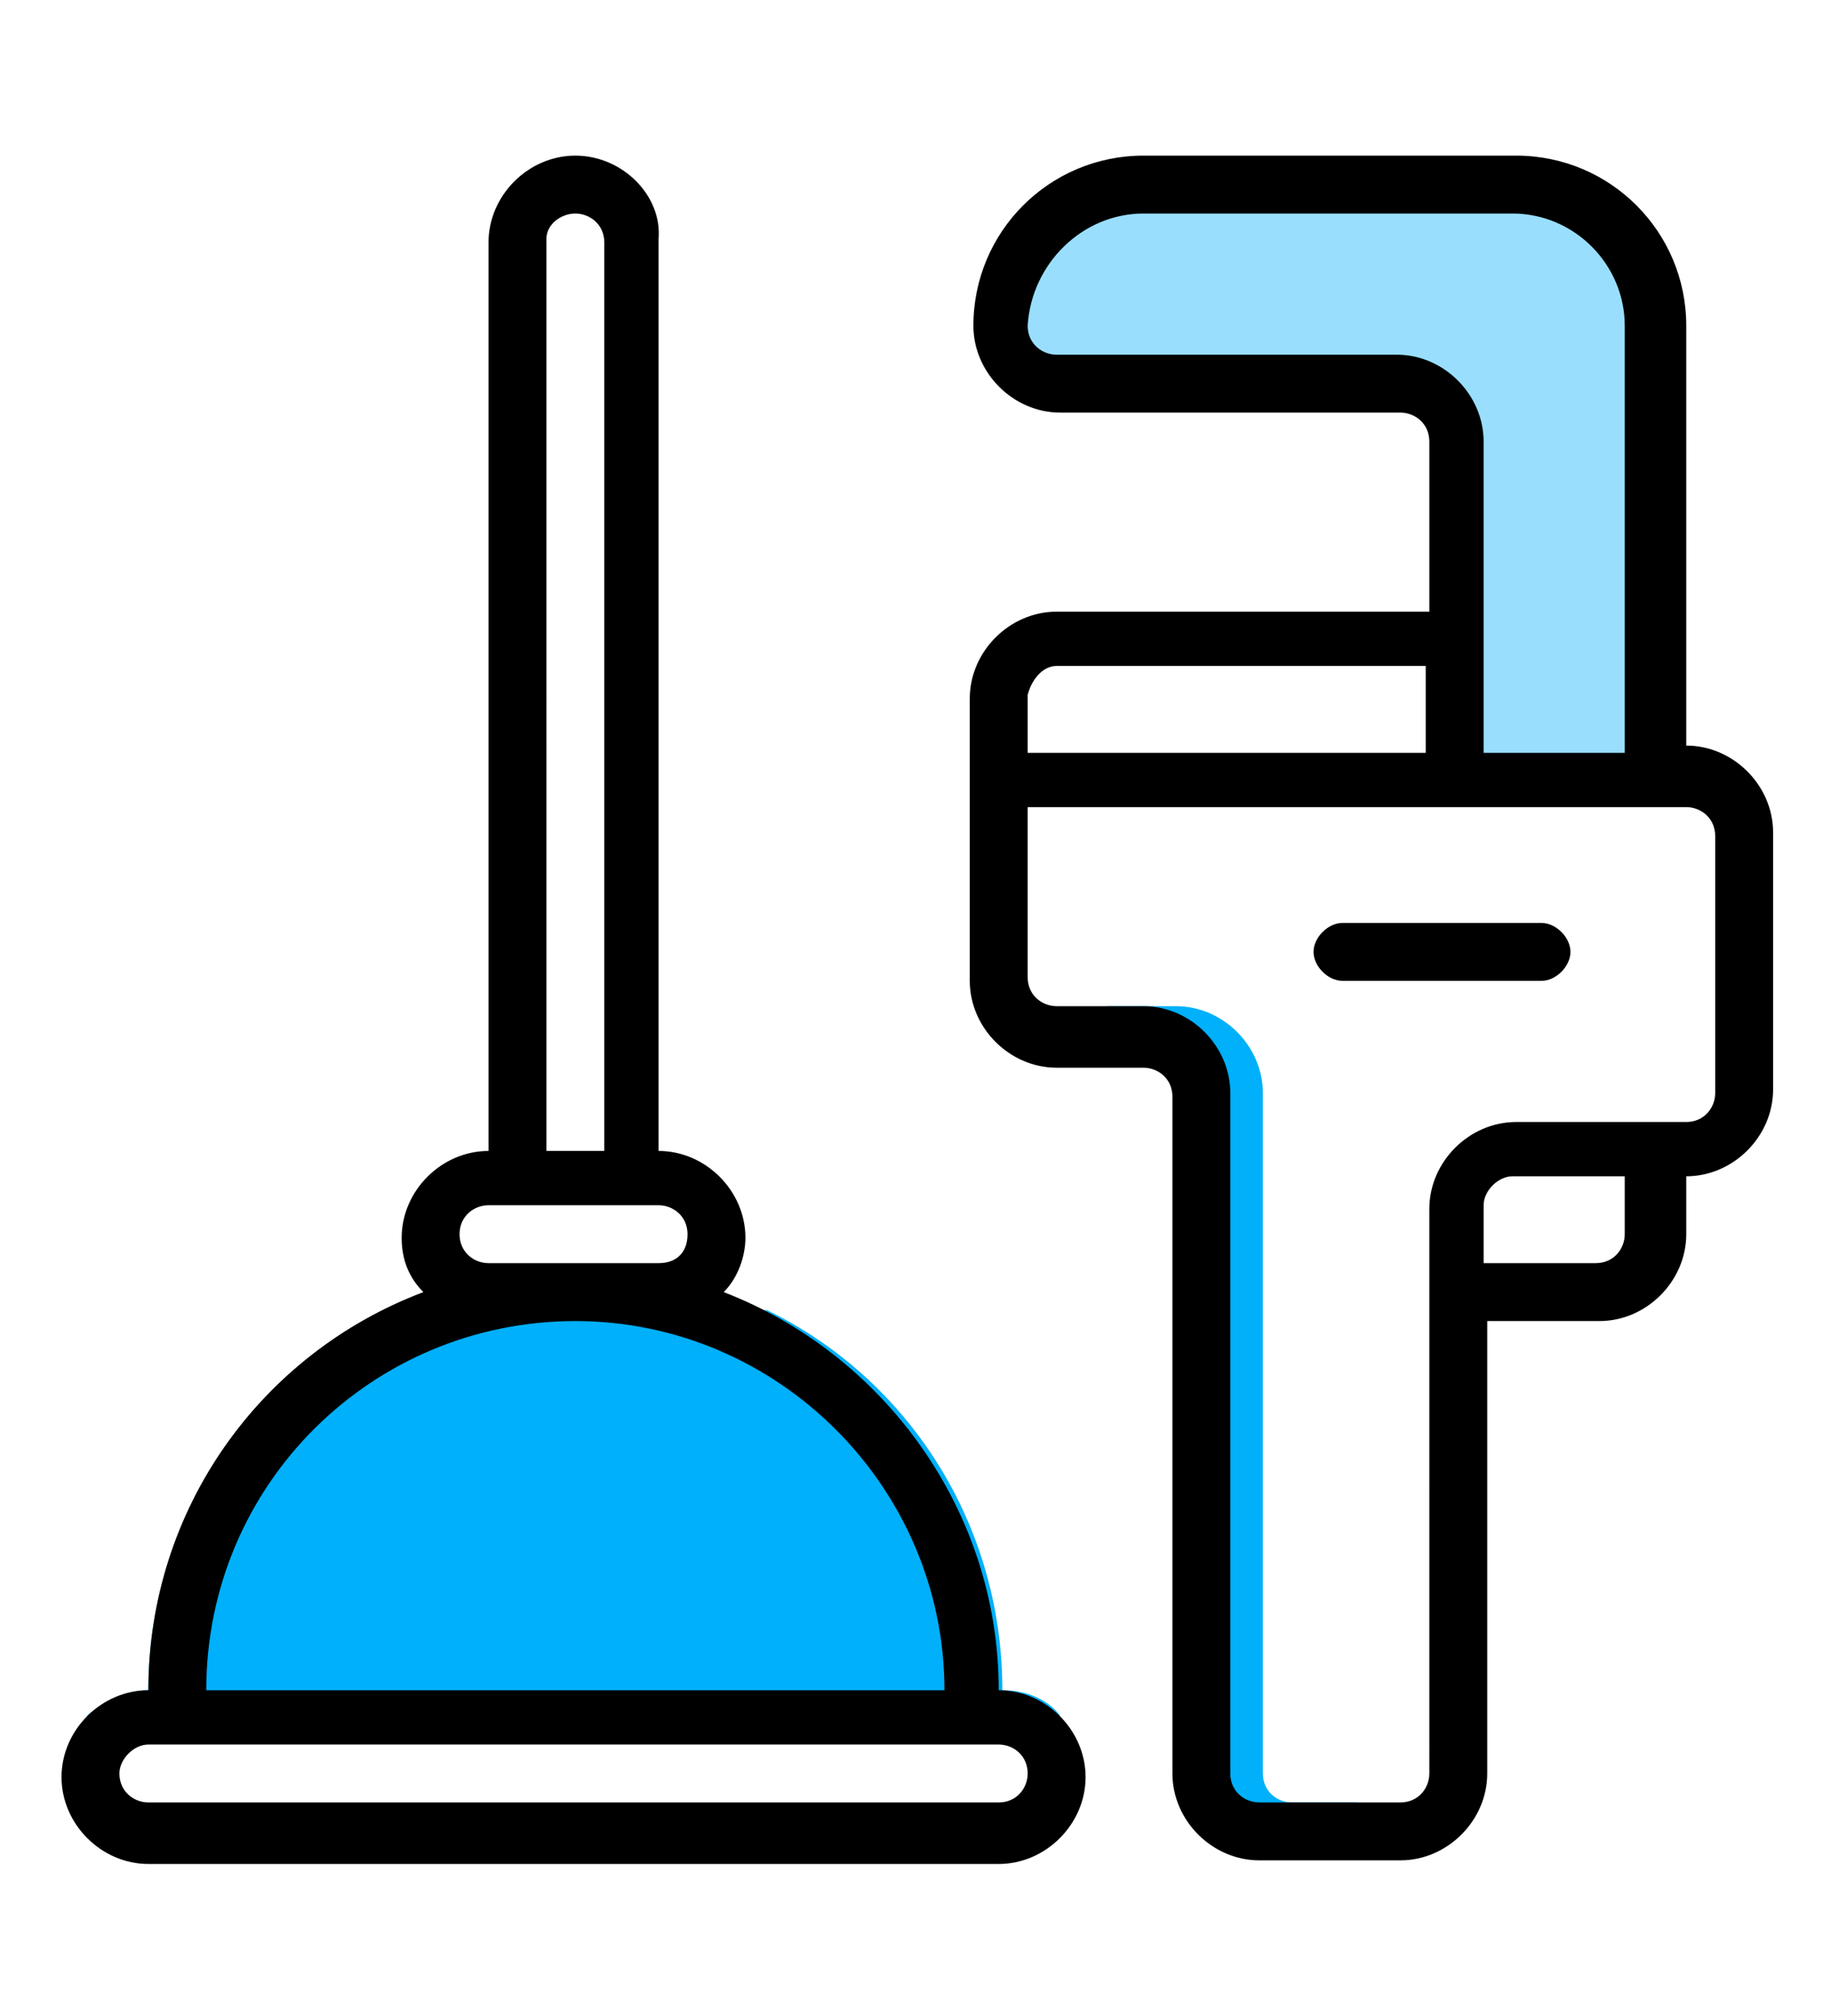
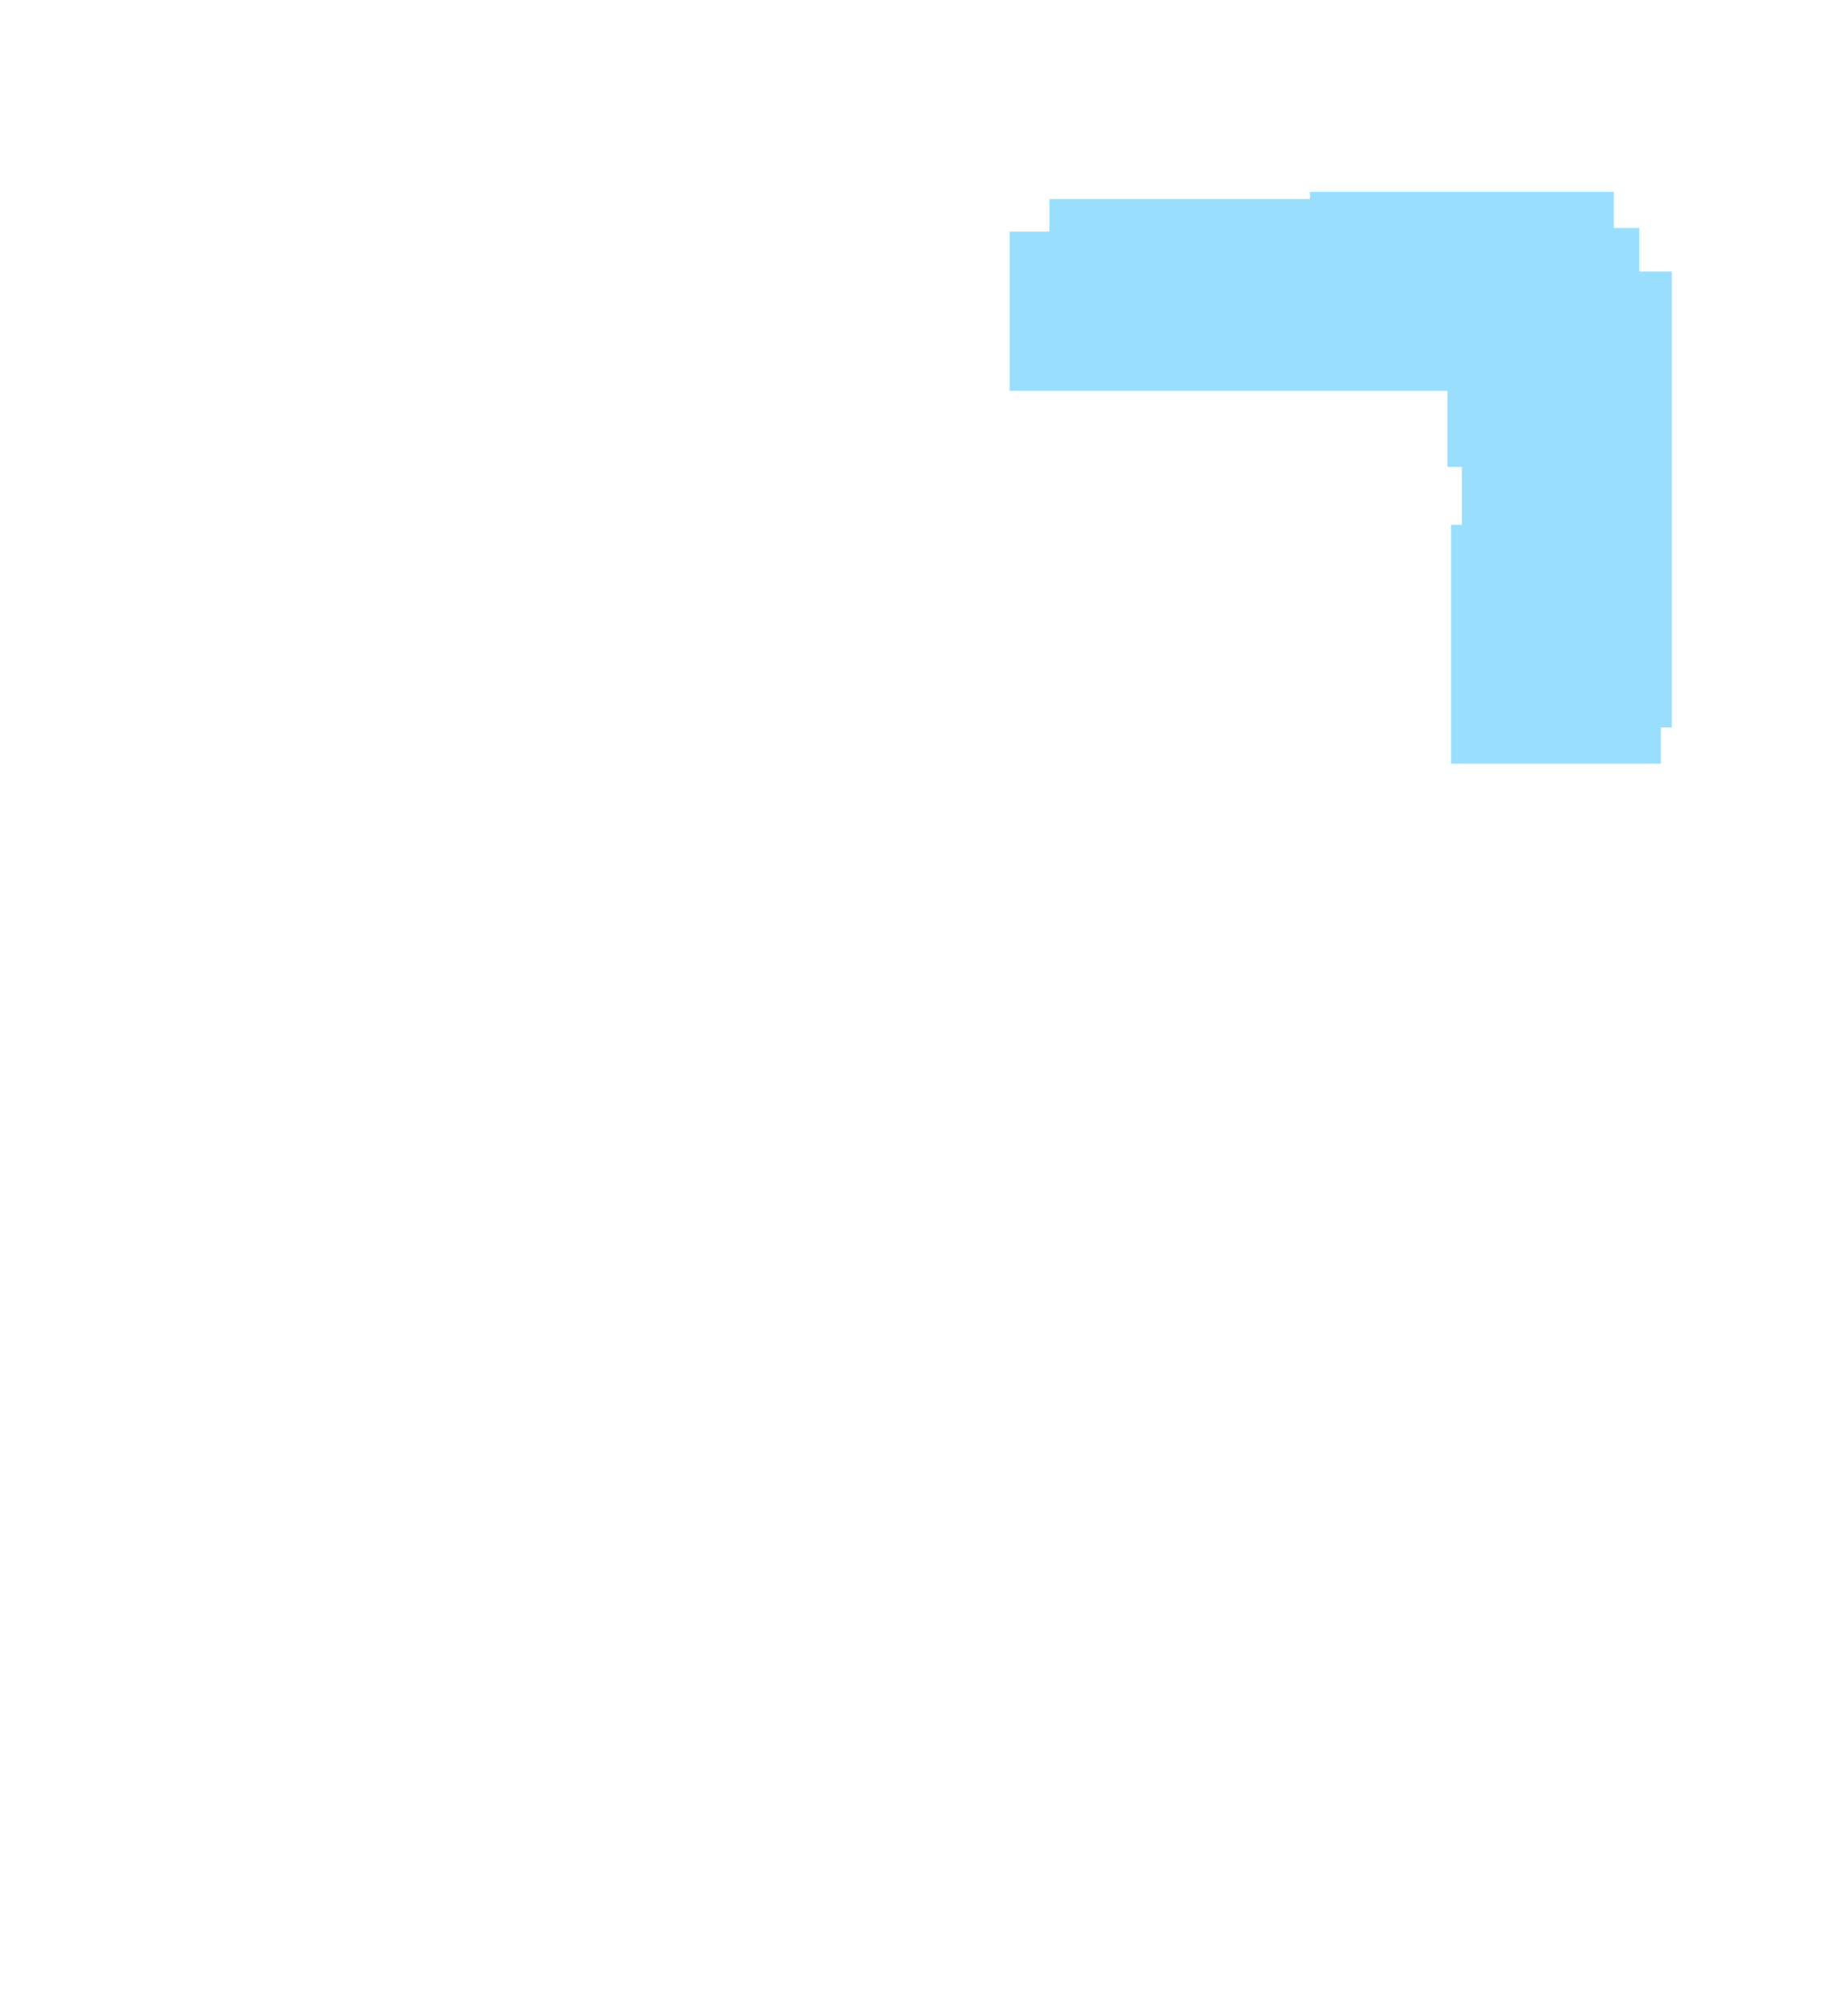
<svg xmlns="http://www.w3.org/2000/svg" version="1.1" id="Layer_1" x="0px" y="0px" width="50.6px" height="55.7px" viewBox="0 0 50.6 55.7" style="enable-background:new 0 0 50.6 55.7;" xml:space="preserve">
  <style type="text/css">
	.st0{fill:#00B0FB;}
	.st1{opacity:0.4;fill:#00B0FB;}
	.st2{fill:none;}
	.st3{opacity:0.4;}
</style>
-   <path class="st0" d="M35.7,49.8c-0.4,0-0.8-0.3-0.8-0.8V30.2c0-1.3-1.1-2.4-2.4-2.4h-1.9v1h2.1v0.7c0.4,0.1,0.6,0.4,0.6,0.7V49  c0,0.7,0.4,1.4,0.9,1.8v0h2.1v0.2h1.2v-1.2H35.7z" />
  <g class="st3">
    <polygon class="st0" points="46.2,7.5 45.3,7.5 45.3,6.3 44.6,6.3 44.6,5.3 36.2,5.3 36.2,5.5 29,5.5 29,6.4 27.9,6.4 27.9,10.8    40,10.8 40,12.9 40.4,12.9 40.4,14.5 40.1,14.5 40.1,17.4 40.1,17.4 40.1,21.1 45.9,21.1 45.9,20.1 46.2,20.1  " />
  </g>
  <g>
-     <path class="st0" d="M27.7,46.7c0-4.6-2.6-8.6-6.5-10.5H10.6c-3.8,1.9-6.5,5.9-6.5,10.5c-0.6,0-1.2,0.3-1.7,0.7h26.9   C28.9,46.9,28.3,46.7,27.7,46.7z" />
-   </g>
-   <path d="M15.9,4.3c-1.3,0-2.4,1.1-2.4,2.4v25.1c-1.3,0-2.4,1.1-2.4,2.4c0,0.6,0.2,1.1,0.6,1.5c-4.5,1.7-7.6,6-7.6,11  c-1.3,0-2.4,1.1-2.4,2.4s1.1,2.4,2.4,2.4h23.5c1.3,0,2.4-1.1,2.4-2.4s-1.1-2.4-2.4-2.4c0-5-3.2-9.3-7.6-11c0.4-0.4,0.6-1,0.6-1.5  c0-1.3-1.1-2.4-2.4-2.4V6.6C18.3,5.4,17.2,4.3,15.9,4.3z M31.6,4.3c-2.6,0-4.7,2.1-4.7,4.7c0,1.3,1.1,2.4,2.4,2.4h9.4  c0.4,0,0.8,0.3,0.8,0.8v4.7H29.2c-1.3,0-2.4,1.1-2.4,2.4v7.8c0,1.3,1.1,2.4,2.4,2.4h2.4c0.4,0,0.8,0.3,0.8,0.8V49  c0,1.3,1.1,2.4,2.4,2.4h3.9c1.3,0,2.4-1.1,2.4-2.4V36.5h3.1c1.3,0,2.4-1.1,2.4-2.4v-1.6c1.3,0,2.4-1.1,2.4-2.4v-7.1  c0-1.3-1.1-2.4-2.4-2.4V9c0-2.6-2.1-4.7-4.7-4.7H31.6z M15.9,5.9c0.4,0,0.8,0.3,0.8,0.8v25.1h-1.6V6.6C15.1,6.2,15.5,5.9,15.9,5.9z   M31.6,5.9h10.2c1.7,0,3.1,1.4,3.1,3.1v11.8H41v-8.6c0-1.3-1.1-2.4-2.4-2.4h-9.4c-0.4,0-0.8-0.3-0.8-0.8C28.5,7.3,29.9,5.9,31.6,5.9  z M29.2,18.4h10.2v2.4h-11v-1.6C28.5,18.8,28.8,18.4,29.2,18.4z M28.5,22.3h18.1c0.4,0,0.8,0.3,0.8,0.8v7.1c0,0.4-0.3,0.8-0.8,0.8  h-4.7c-1.3,0-2.4,1.1-2.4,2.4V49c0,0.4-0.3,0.8-0.8,0.8h-3.9c-0.4,0-0.8-0.3-0.8-0.8V30.2c0-1.3-1.1-2.4-2.4-2.4h-2.4  c-0.4,0-0.8-0.3-0.8-0.8V22.3z M37.1,25.5c-0.4,0-0.8,0.4-0.8,0.8c0,0.4,0.4,0.8,0.8,0.8h5.5c0.4,0,0.8-0.4,0.8-0.8  c0-0.4-0.4-0.8-0.8-0.8H37.1z M41.8,32.5h3.1v1.6c0,0.4-0.3,0.8-0.8,0.8H41v-1.6C41,32.9,41.4,32.5,41.8,32.5z M13.5,33.3h4.7  c0.4,0,0.8,0.3,0.8,0.8s-0.3,0.8-0.8,0.8h-4.7c-0.4,0-0.8-0.3-0.8-0.8S13.1,33.3,13.5,33.3z M15.9,36.5c5.6,0,10.2,4.6,10.2,10.2  H5.7C5.7,41,10.3,36.5,15.9,36.5z M4.1,48.2h23.5c0.4,0,0.8,0.3,0.8,0.8c0,0.4-0.3,0.8-0.8,0.8H4.1c-0.4,0-0.8-0.3-0.8-0.8  C3.3,48.6,3.7,48.2,4.1,48.2z" />
+     </g>
</svg>